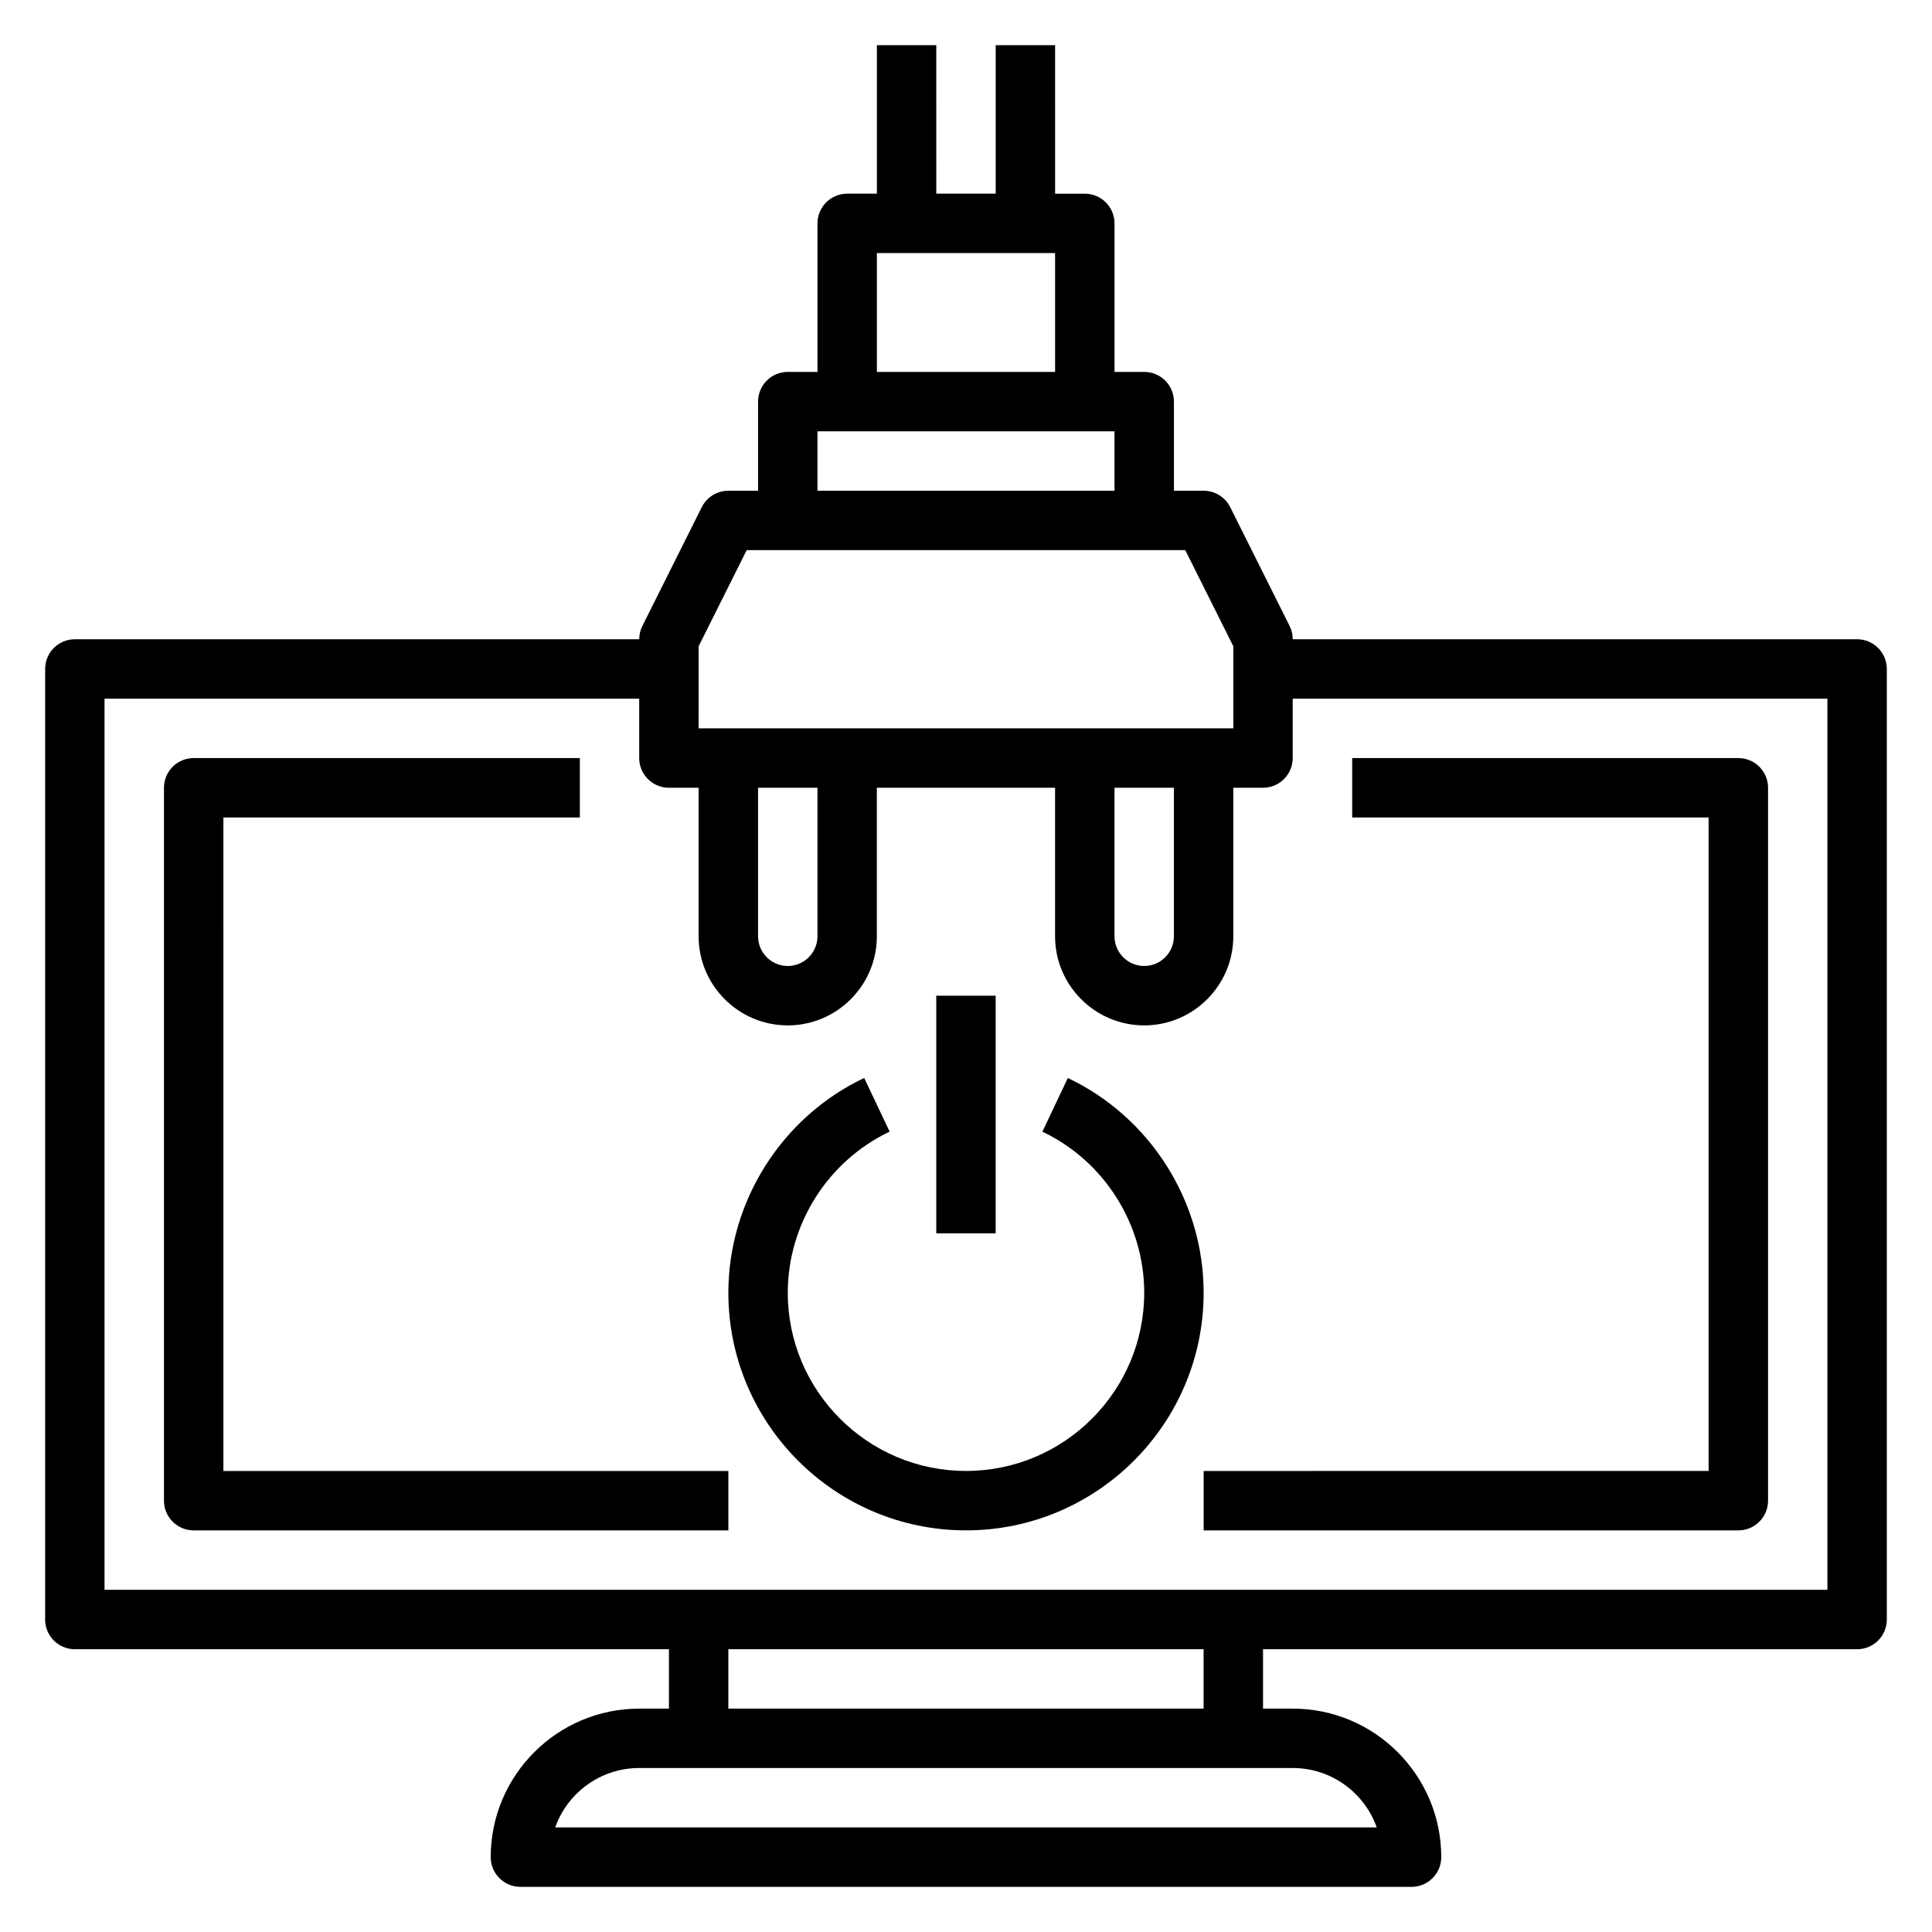
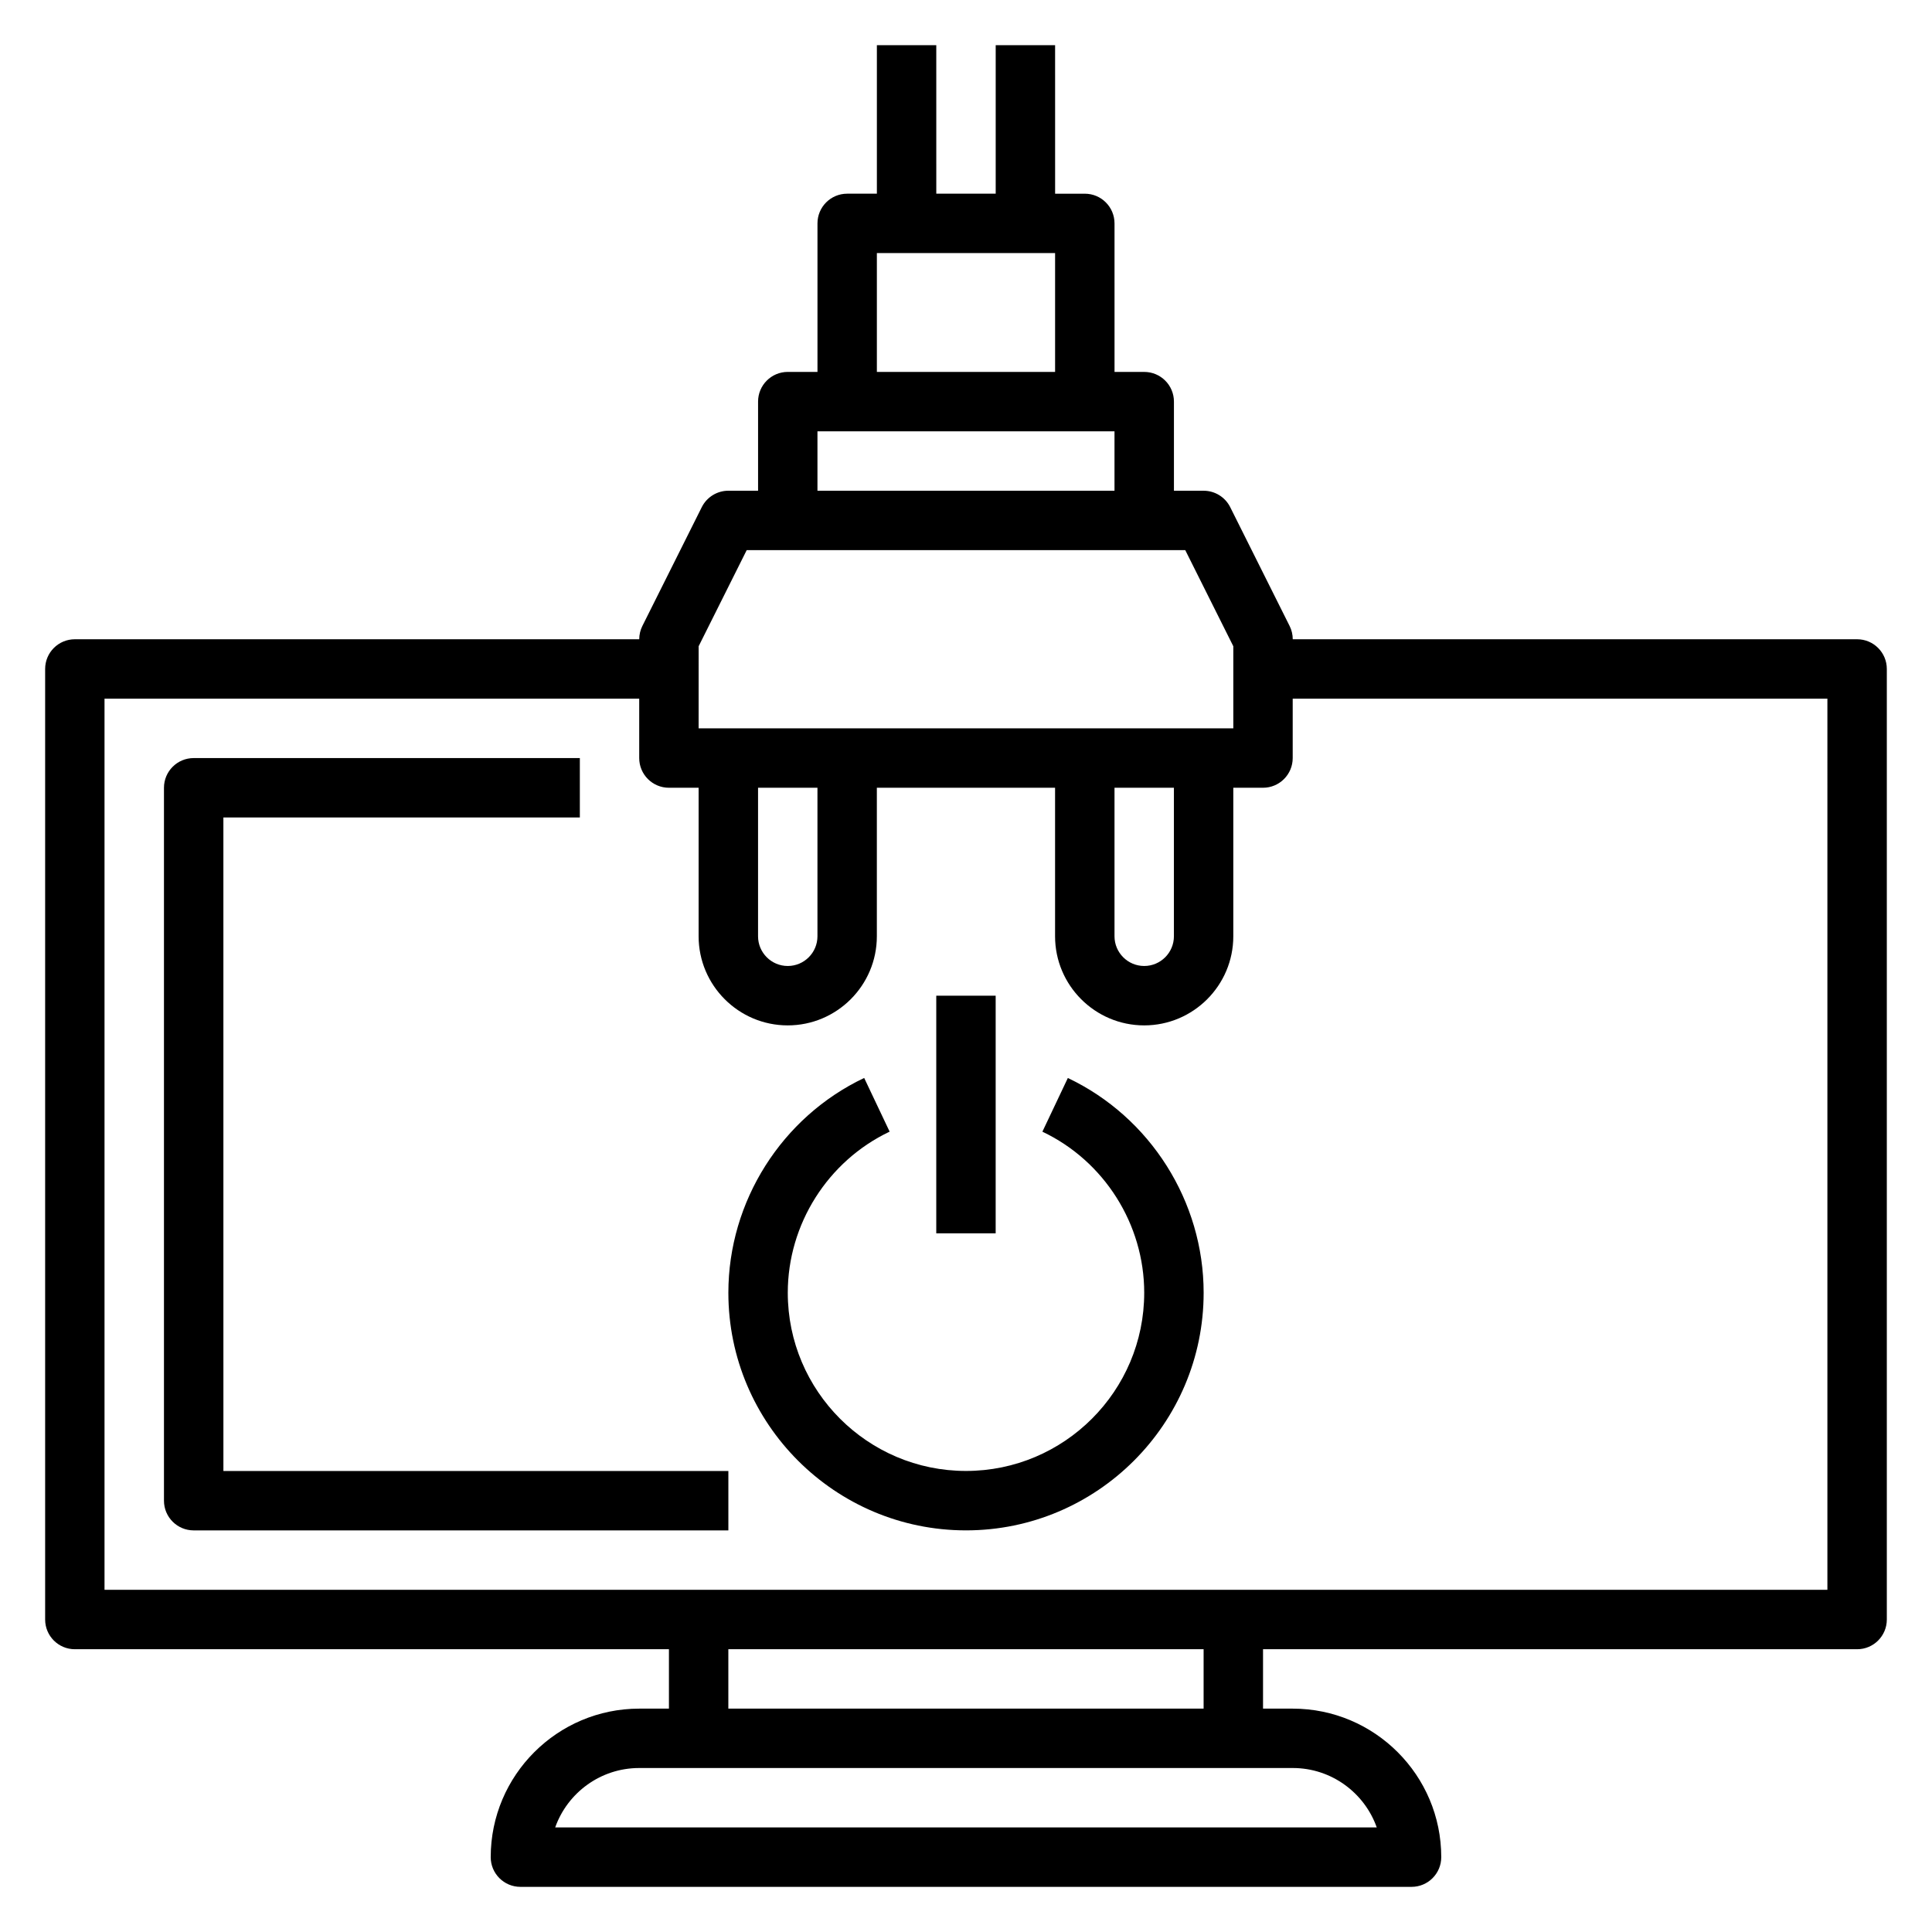
<svg xmlns="http://www.w3.org/2000/svg" fill="#000000" width="800px" height="800px" version="1.1" viewBox="144 144 512 512">
  <g>
    <path d="m636.16 313.41h-149.57c0-1.219-0.285-2.434-0.828-3.519l-15.742-31.488c-1.336-2.668-4.062-4.352-7.043-4.352h-7.871v-23.617c0-4.344-3.519-7.871-7.871-7.871h-7.871l-0.004-39.359c0-4.344-3.519-7.871-7.871-7.871h-7.871l-0.004-39.363h-15.742v39.359h-15.742l-0.004-39.359h-15.742v39.359h-7.871c-4.352 0-7.871 3.527-7.871 7.871v39.359h-7.871c-4.352 0-7.871 3.527-7.871 7.871v23.617h-7.871c-2.984 0-5.707 1.684-7.047 4.352l-15.742 31.488c-0.547 1.09-0.832 2.305-0.832 3.523h-149.57c-4.352 0-7.871 3.527-7.871 7.871v251.91c0 4.344 3.519 7.871 7.871 7.871h157.44v15.742h-7.871c-21.703 0-39.359 17.656-39.359 39.359 0 4.344 3.519 7.871 7.871 7.871h236.16c4.352 0 7.871-3.527 7.871-7.871 0-21.703-17.656-39.359-39.359-39.359h-7.871v-15.742h157.44c4.352 0 7.871-3.527 7.871-7.871v-251.91c0-4.344-3.519-7.871-7.871-7.871zm-259.78-102.34h47.23v31.488h-47.23zm-15.746 47.23h78.719v15.742l-78.719 0.004zm-31.488 56.965 12.738-25.477h116.22l12.738 25.477v21.758h-141.7zm110.21 37.5h15.742v39.359c0 4.336-3.527 7.871-7.871 7.871s-7.871-3.535-7.871-7.871zm-94.465 0h15.742v39.359c0 4.336-3.527 7.871-7.871 7.871s-7.871-3.535-7.871-7.871zm163.96 275.52h-217.72c3.25-9.164 12.004-15.742 22.27-15.742h173.18c10.266-0.004 19.02 6.578 22.27 15.742zm-45.883-31.488h-125.95v-15.742h125.95zm165.31-31.488h-456.58v-236.16h141.7v15.742c0 4.344 3.519 7.871 7.871 7.871h7.871v39.359c0 13.02 10.598 23.617 23.617 23.617s23.617-10.598 23.617-23.617v-39.359h47.23v39.359c0 13.02 10.598 23.617 23.617 23.617s23.617-10.598 23.617-23.617v-39.359h7.871c4.352 0 7.871-3.527 7.871-7.871v-15.742h141.7z" />
    <path d="m426.99 429.68-6.746 14.227c16.391 7.777 26.984 24.535 26.984 42.68 0 26.047-21.184 47.23-47.23 47.23s-47.23-21.184-47.23-47.23c0-18.145 10.598-34.906 26.992-42.691l-6.746-14.227c-21.871 10.387-35.992 32.727-35.992 56.918 0 34.723 28.254 62.977 62.977 62.977s62.977-28.254 62.977-62.977c0-24.191-14.125-46.531-35.984-56.906z" />
    <path d="m392.12 407.87h15.742v62.977h-15.742z" />
-     <path d="m596.8 360.64v173.18l-133.82 0.004v15.742h141.7c4.352 0 7.871-3.527 7.871-7.871v-188.93c0-4.344-3.519-7.871-7.871-7.871h-102.34v15.742z" />
    <path d="m203.2 360.64h94.465v-15.742h-102.34c-4.352 0-7.871 3.527-7.871 7.871v188.93c0 4.344 3.519 7.871 7.871 7.871h141.7v-15.742h-133.82z" />
  </g>
</svg>